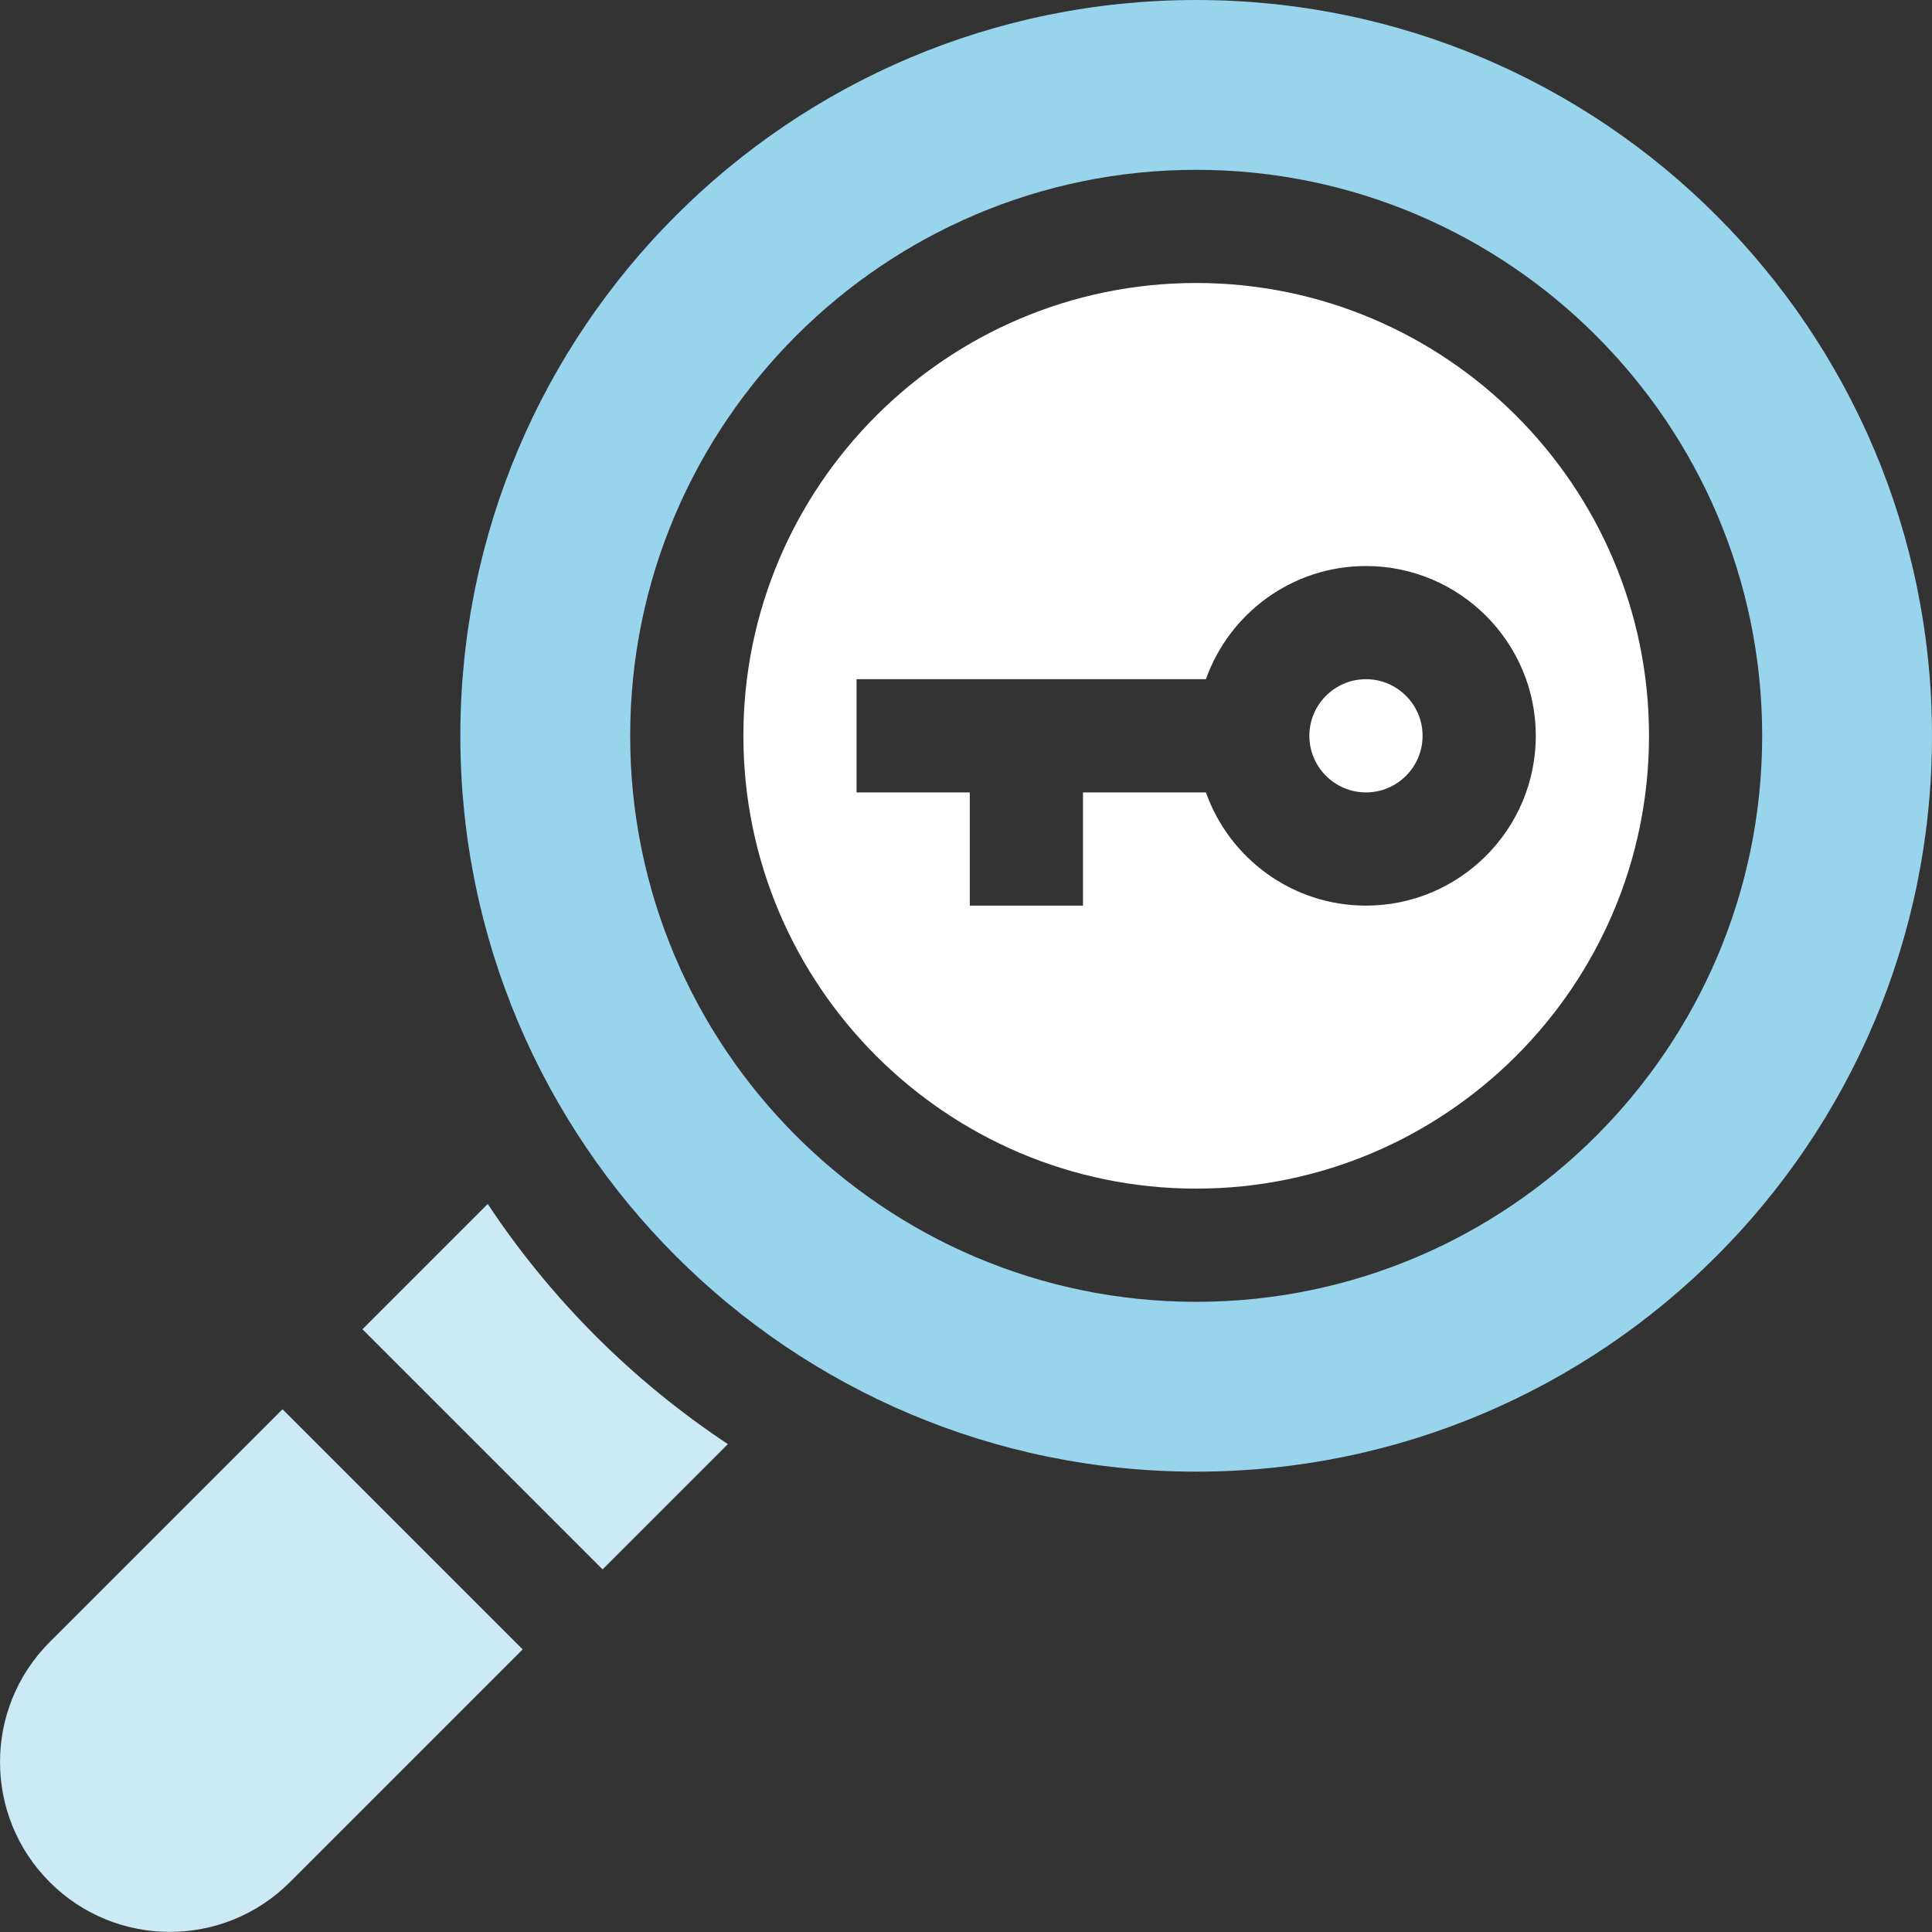
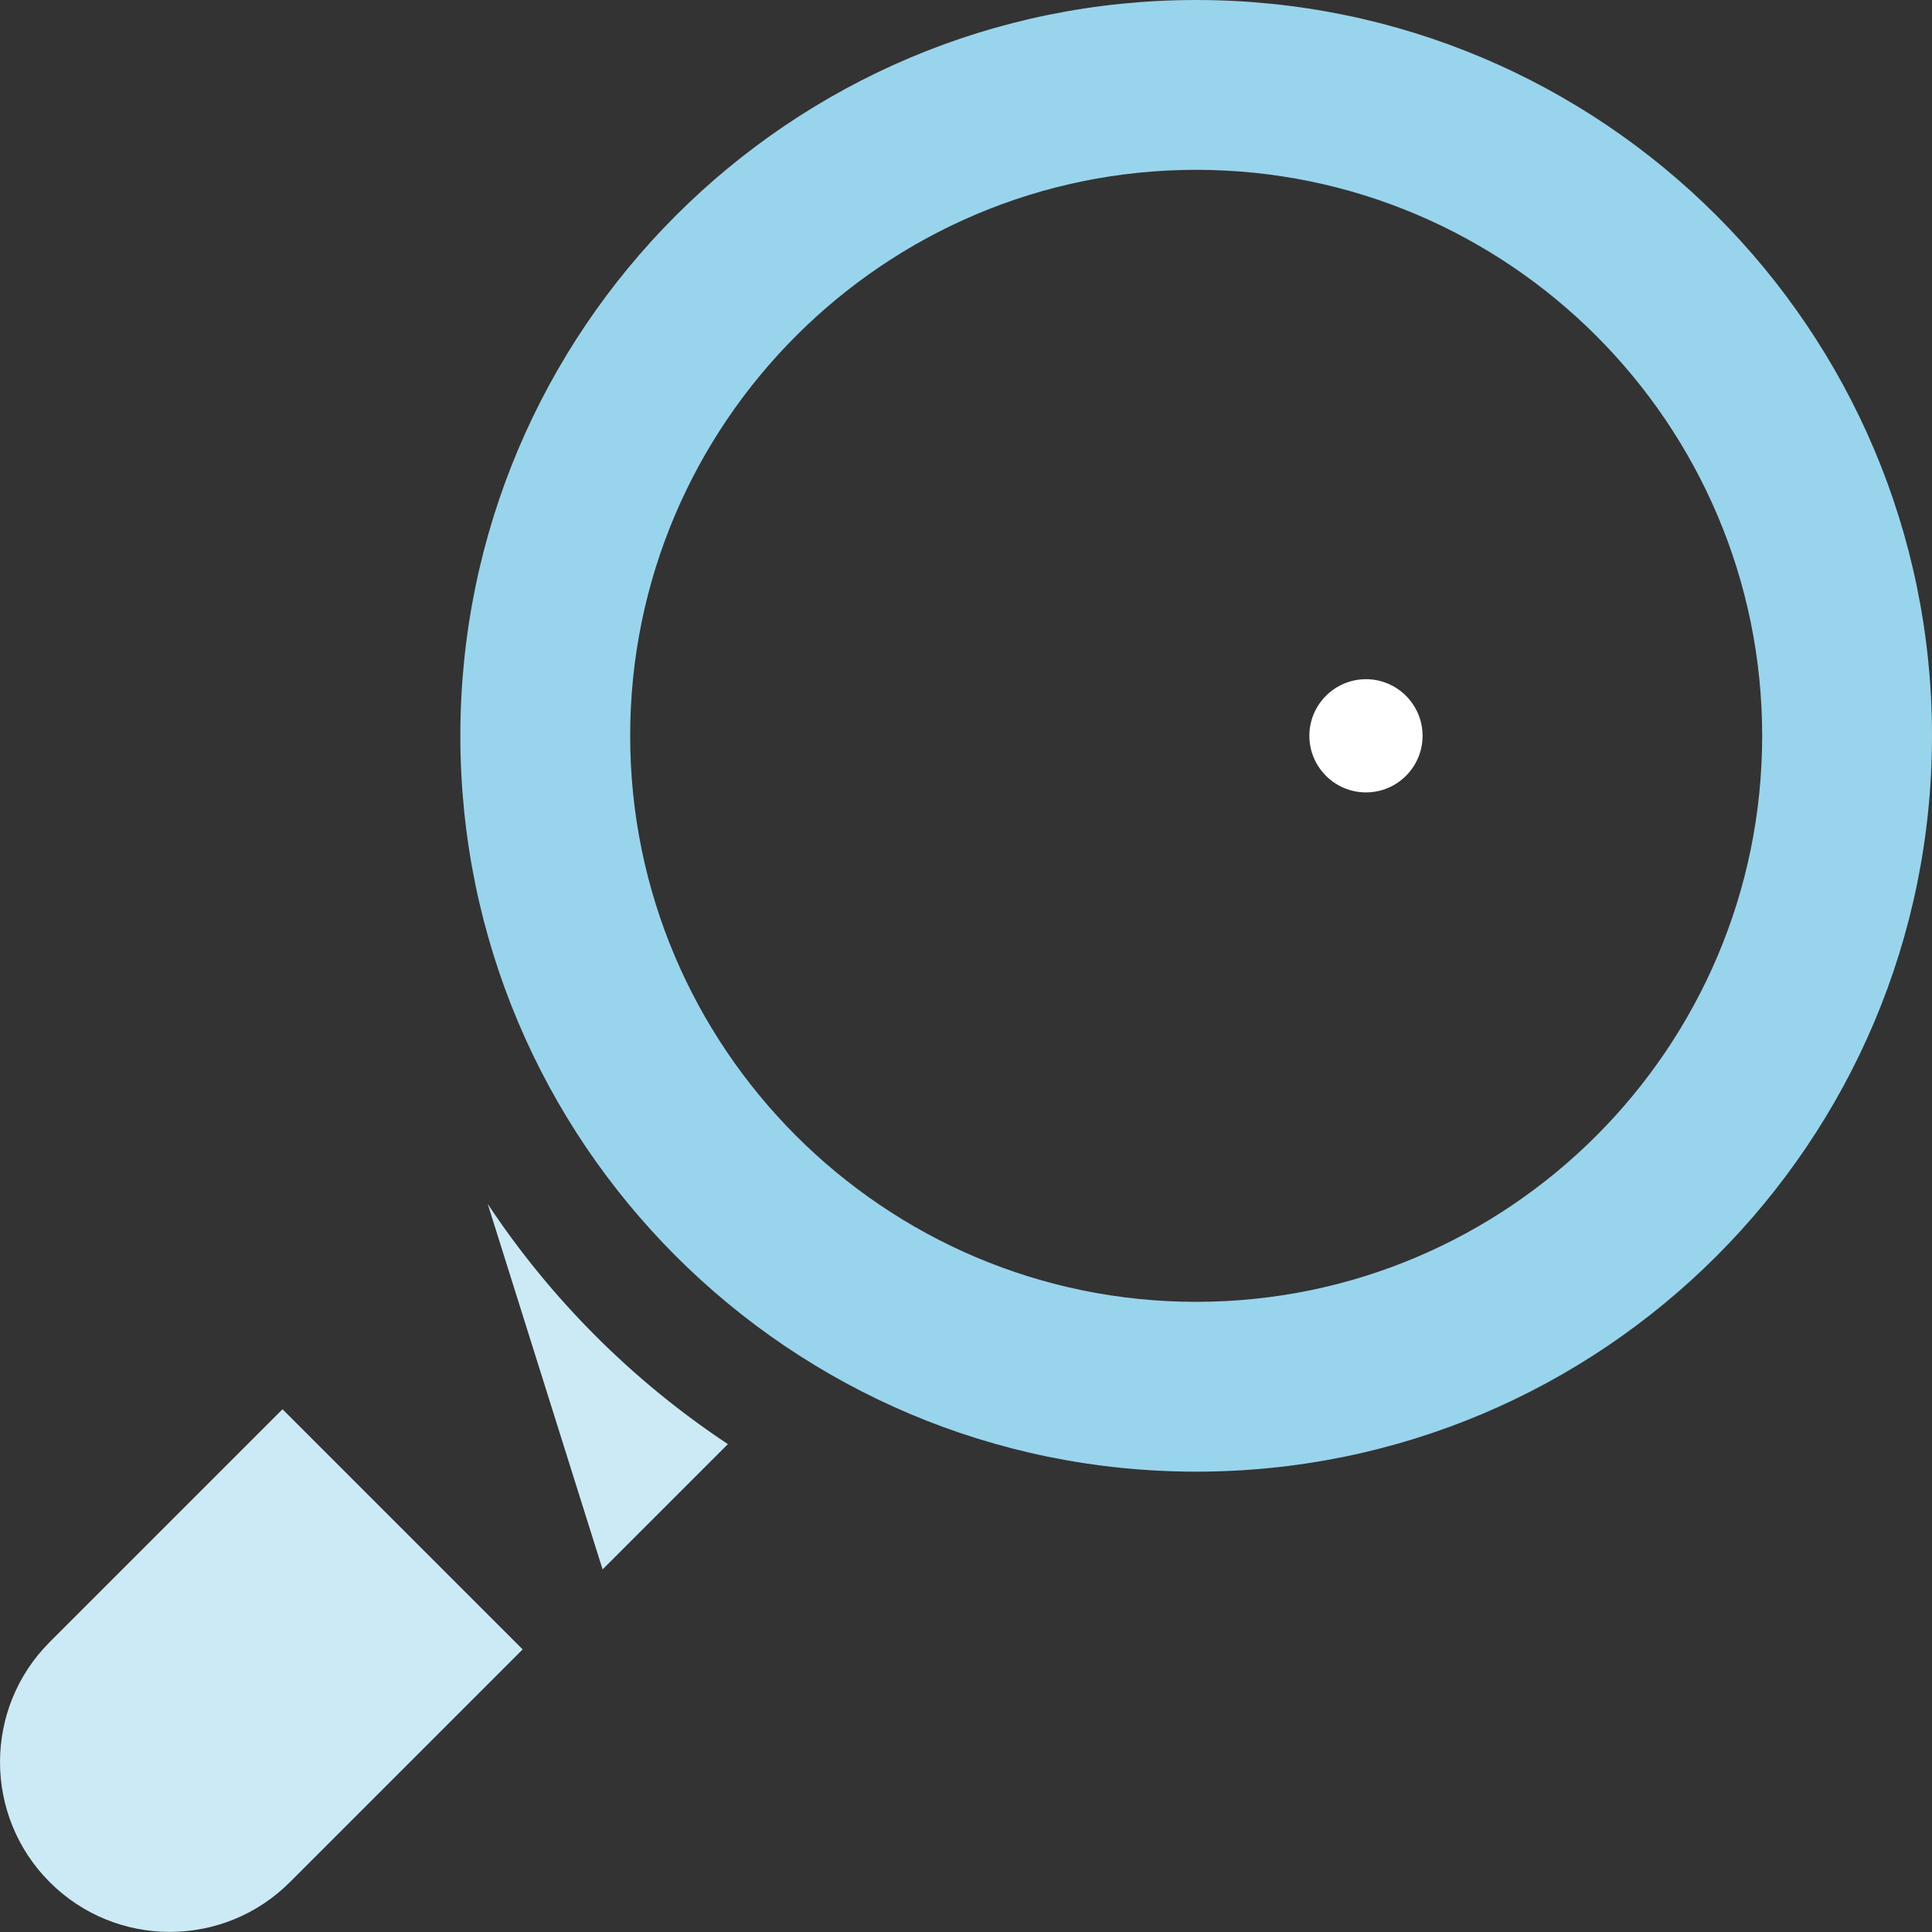
<svg xmlns="http://www.w3.org/2000/svg" width="40" height="40" viewBox="0 0 40 40" fill="none">
  <rect x="0" y="0" width="40" height="40" fill="#333333" stroke="none" />
  <g clip-path="url(#clip0_3148_188)">
-     <path d="M10.098 24.927L7.504 27.521L12.476 32.493L15.07 29.899C13.098 28.592 11.405 26.899 10.098 24.927Z" fill="#CCEAF6" />
+     <path d="M10.098 24.927L12.476 32.493L15.07 29.899C13.098 28.592 11.405 26.899 10.098 24.927Z" fill="#CCEAF6" />
    <path d="M5.849 29.177L1.03 33.996C-0.343 35.369 -0.343 37.595 1.03 38.968C2.403 40.341 4.629 40.341 6.002 38.968L10.821 34.149L5.849 29.177Z" fill="#CCEAF6" />
    <path d="M28.281 14.062C27.635 14.062 27.109 14.588 27.109 15.234C27.109 15.88 27.635 16.406 28.281 16.406C28.927 16.406 29.453 15.88 29.453 15.234C29.453 14.588 28.927 14.062 28.281 14.062Z" fill="white" />
-     <path d="M24.766 5.859C19.596 5.859 15.391 10.065 15.391 15.234C15.391 20.404 19.596 24.609 24.766 24.609C29.935 24.609 34.141 20.404 34.141 15.234C34.141 10.065 29.935 5.859 24.766 5.859ZM28.281 18.75C26.753 18.75 25.451 17.77 24.967 16.406H22.422V18.75H20.078V16.406H17.734V14.062H24.967C25.451 12.698 26.753 11.719 28.281 11.719C30.22 11.719 31.797 13.296 31.797 15.234C31.797 17.173 30.22 18.75 28.281 18.75Z" fill="white" />
    <path d="M24.766 0C16.352 0 9.531 6.821 9.531 15.234C9.531 23.648 16.352 30.469 24.766 30.469C33.179 30.469 40 23.648 40 15.234C40 6.821 33.179 0 24.766 0ZM24.766 26.953C18.304 26.953 13.047 21.696 13.047 15.234C13.047 8.773 18.304 3.516 24.766 3.516C31.227 3.516 36.484 8.773 36.484 15.234C36.484 21.696 31.227 26.953 24.766 26.953Z" fill="#99D4ED" />
  </g>
  <defs>
    <clipPath id="clip0_3148_188">
      <rect width="40" height="39.998" fill="white" />
    </clipPath>
  </defs>
</svg>